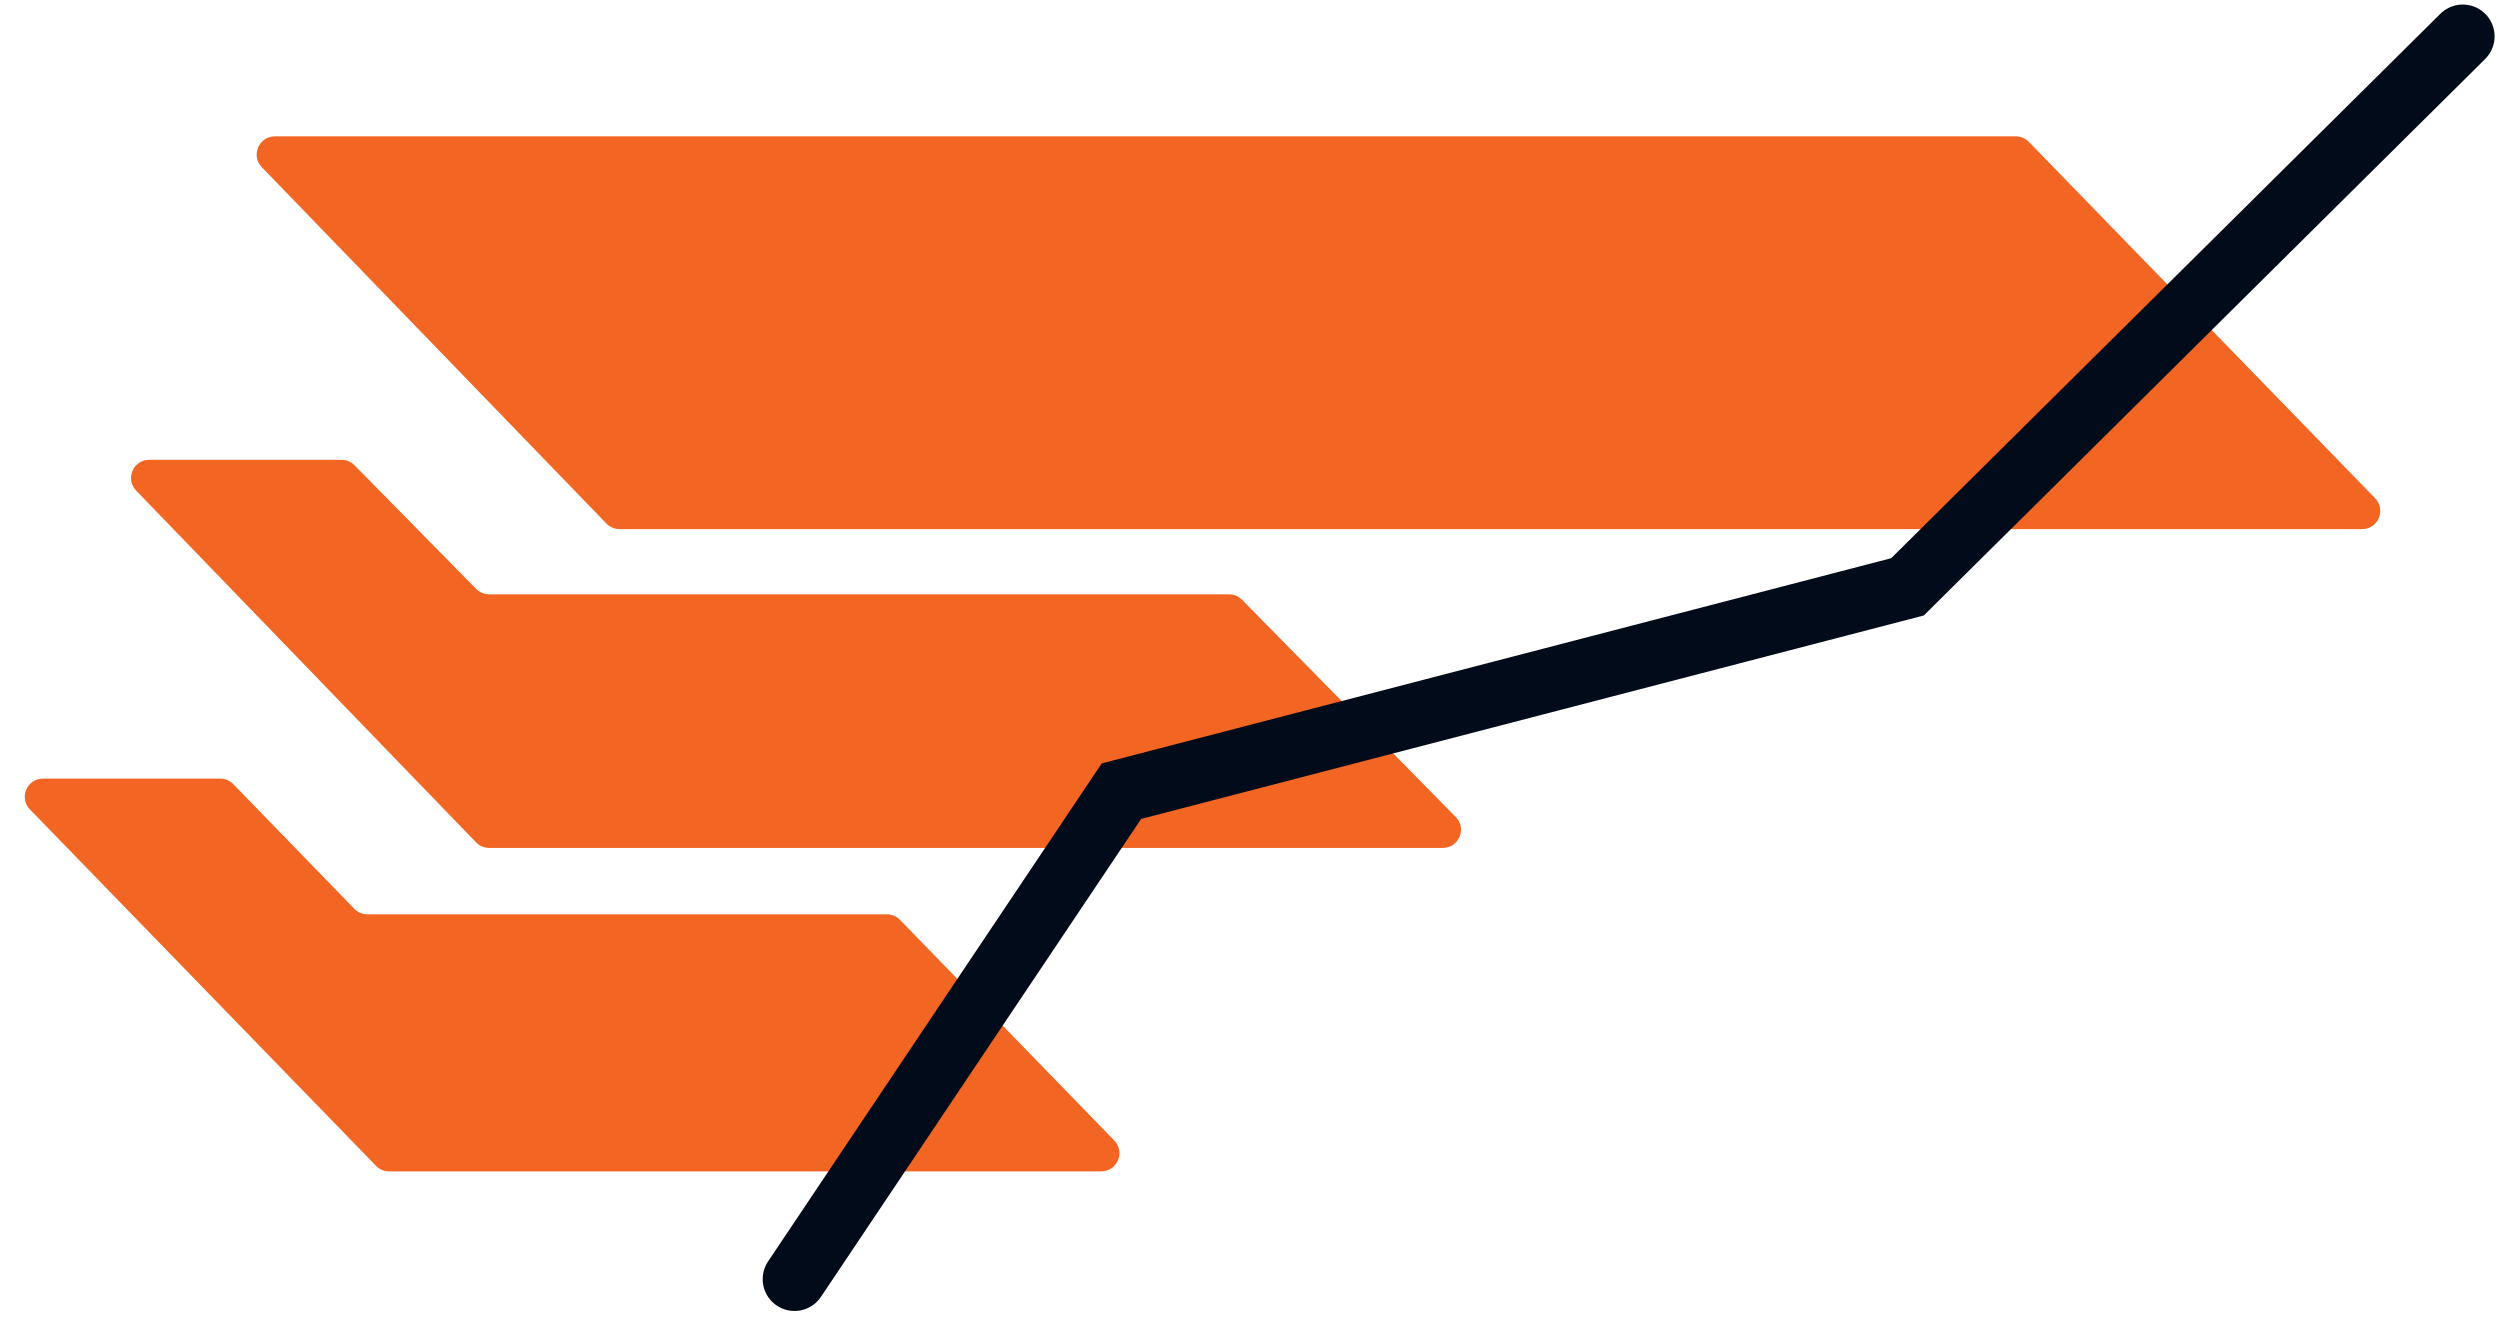
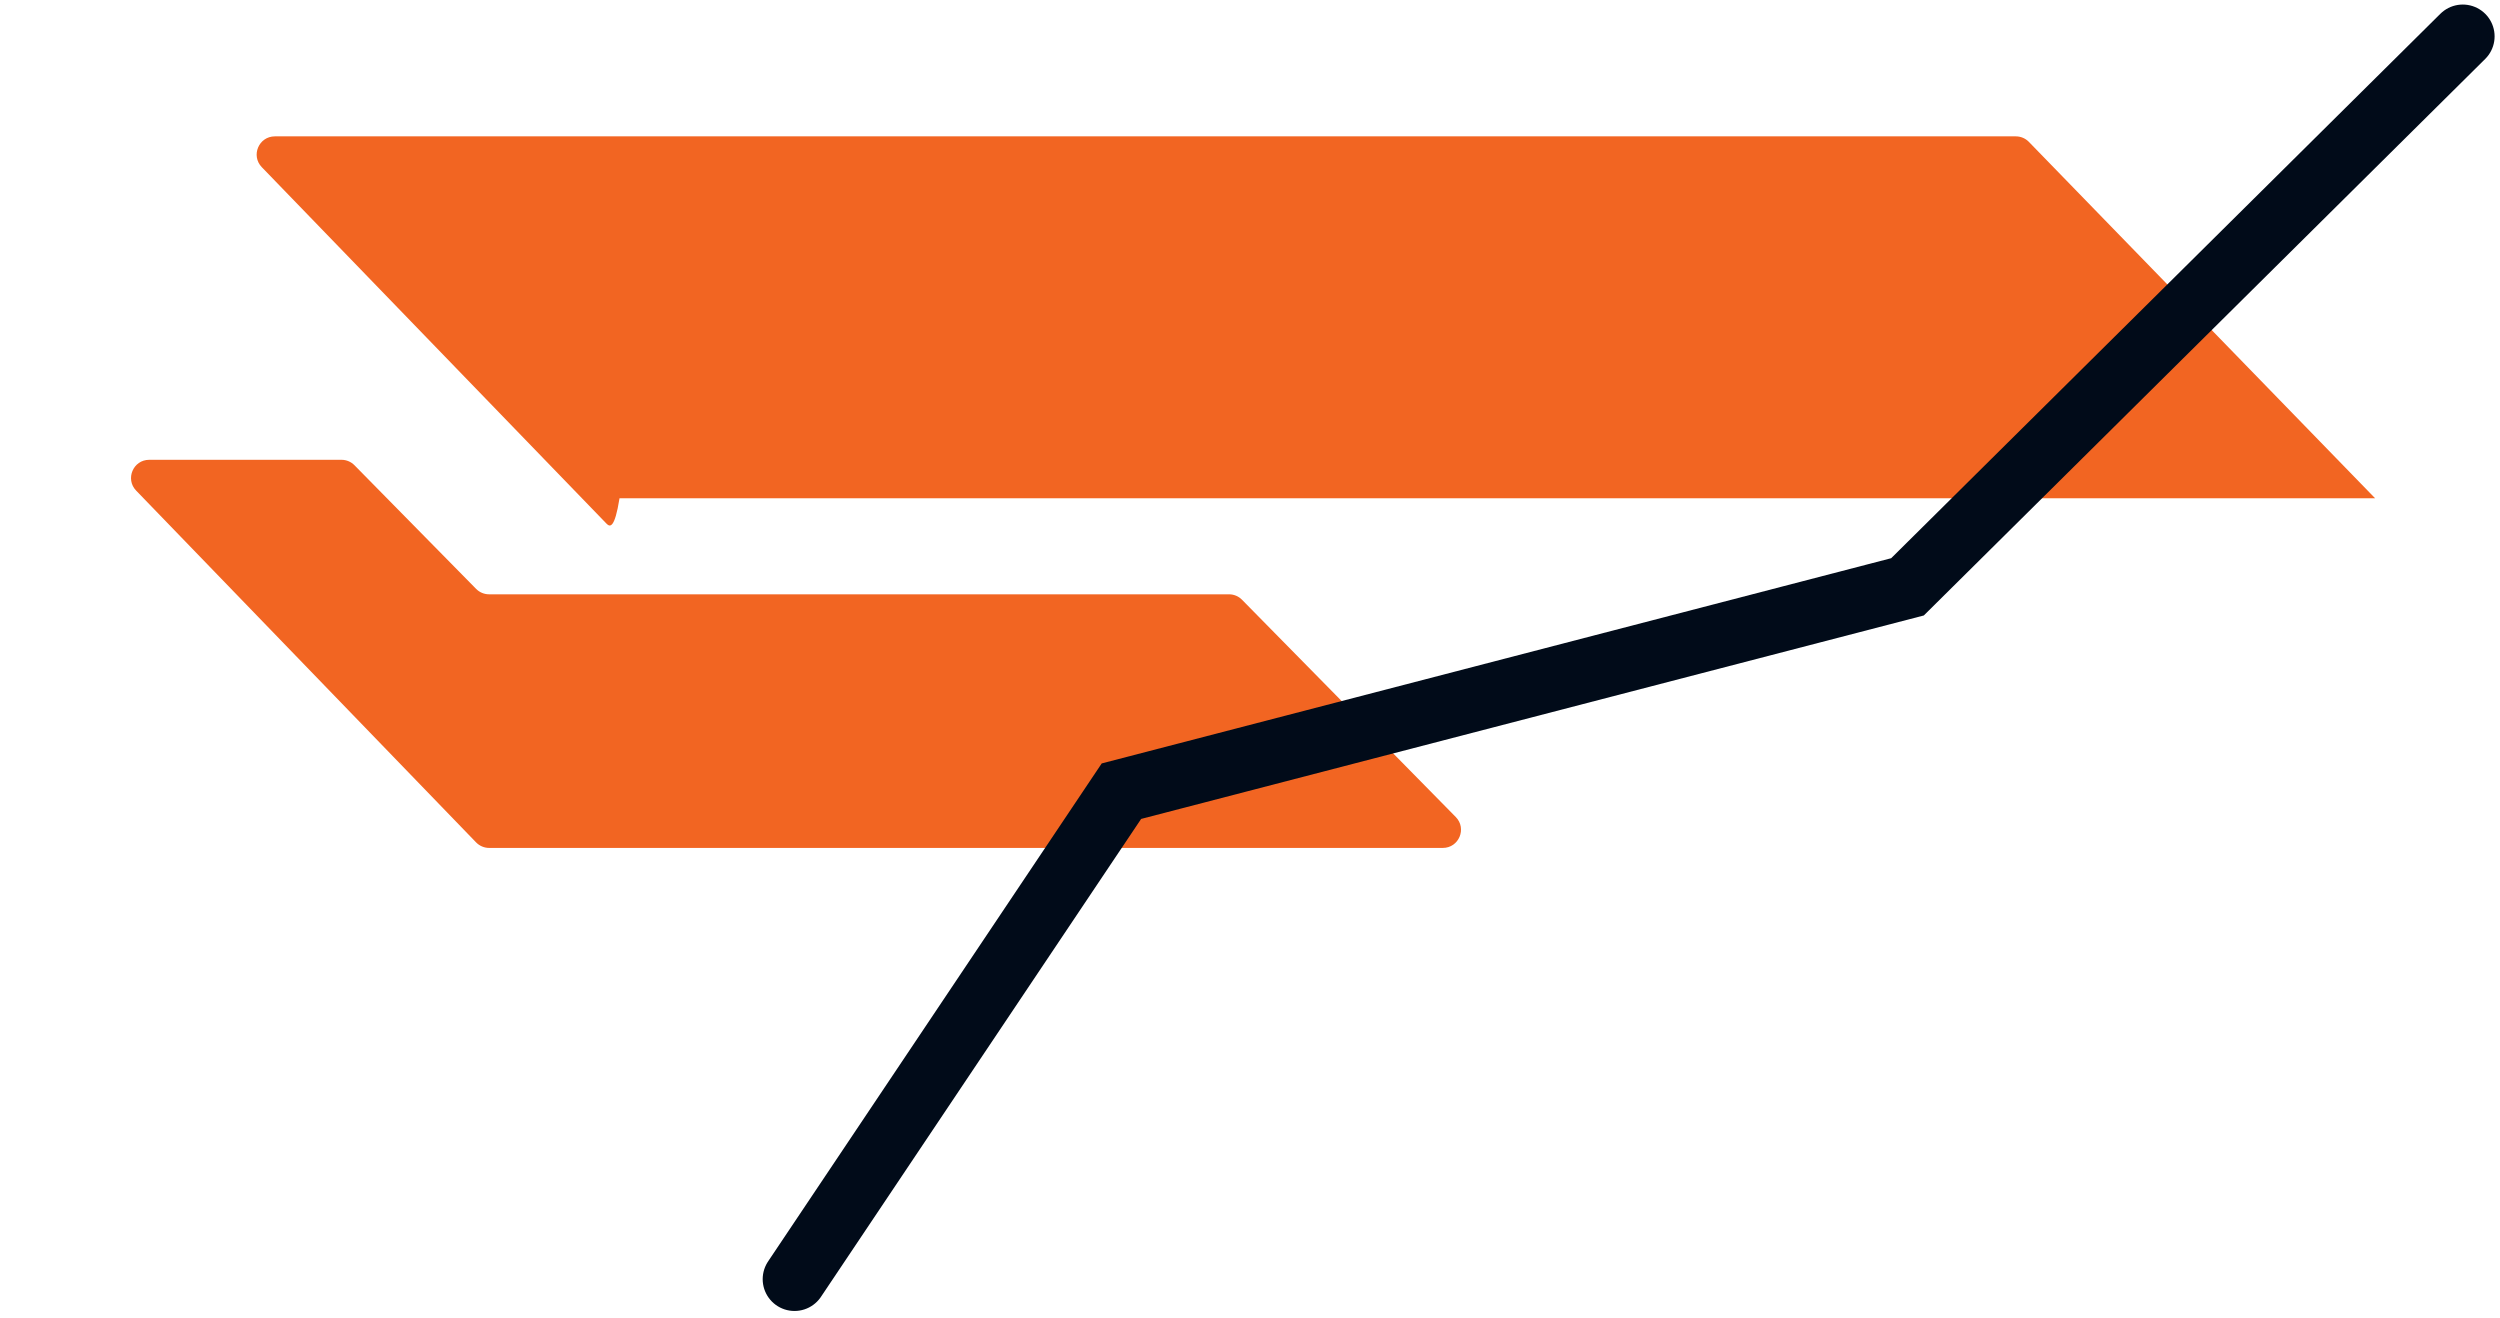
<svg xmlns="http://www.w3.org/2000/svg" width="275" height="145" viewBox="0 0 275 145" fill="none">
-   <path fill-rule="evenodd" clip-rule="evenodd" d="M25.658 86.255C25.281 85.867 24.764 85.648 24.223 85.648H4.73C2.962 85.648 2.064 87.774 3.295 89.042L41.366 128.244C41.743 128.632 42.26 128.851 42.801 128.851H121.136C122.903 128.851 123.802 126.726 122.571 125.457L98.996 101.182C98.619 100.794 98.102 100.575 97.561 100.575H40.41C39.87 100.575 39.352 100.357 38.975 99.969L25.658 86.255Z" fill="#F26522" />
  <path d="M53.797 65.374H135.194C135.731 65.374 136.244 65.589 136.62 65.972L160.133 89.87C161.378 91.134 160.482 93.272 158.708 93.272H53.808C53.266 93.272 52.747 93.052 52.37 92.662L14.977 53.968C13.751 52.699 14.65 50.578 16.416 50.578H37.564C38.1 50.578 38.614 50.793 38.989 51.175L52.372 64.777C52.748 65.159 53.261 65.374 53.797 65.374Z" fill="#F26522" />
-   <path d="M223.176 15.606L261.262 54.809C262.494 56.077 261.596 58.203 259.828 58.203H68.147C67.605 58.203 67.086 57.983 66.709 57.593L28.798 18.39C27.571 17.121 28.47 15 30.236 15H221.742C222.282 15 222.8 15.219 223.176 15.606Z" fill="#F26522" />
+   <path d="M223.176 15.606L261.262 54.809H68.147C67.605 58.203 67.086 57.983 66.709 57.593L28.798 18.39C27.571 17.121 28.47 15 30.236 15H221.742C222.282 15 222.8 15.219 223.176 15.606Z" fill="#F26522" />
  <path d="M87.395 140.707L123.357 87.029L209.824 64.553L270.906 4" stroke="#010B19" stroke-width="7" stroke-linecap="round" />
</svg>